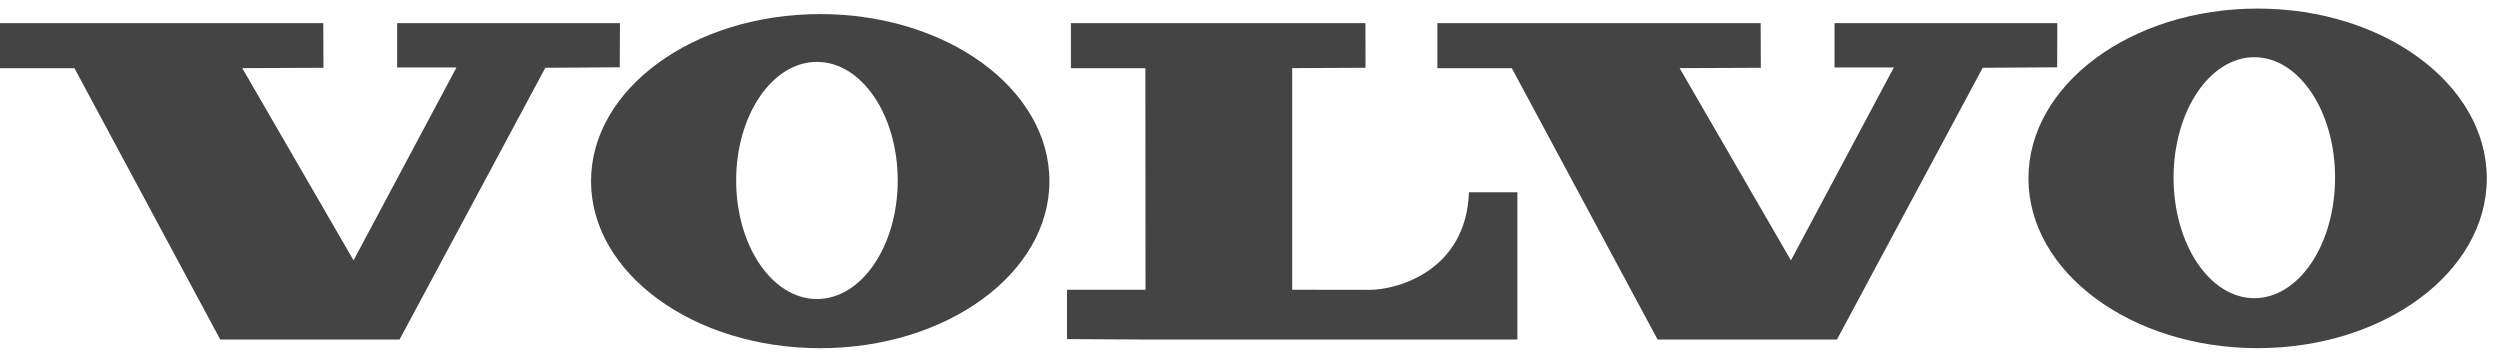
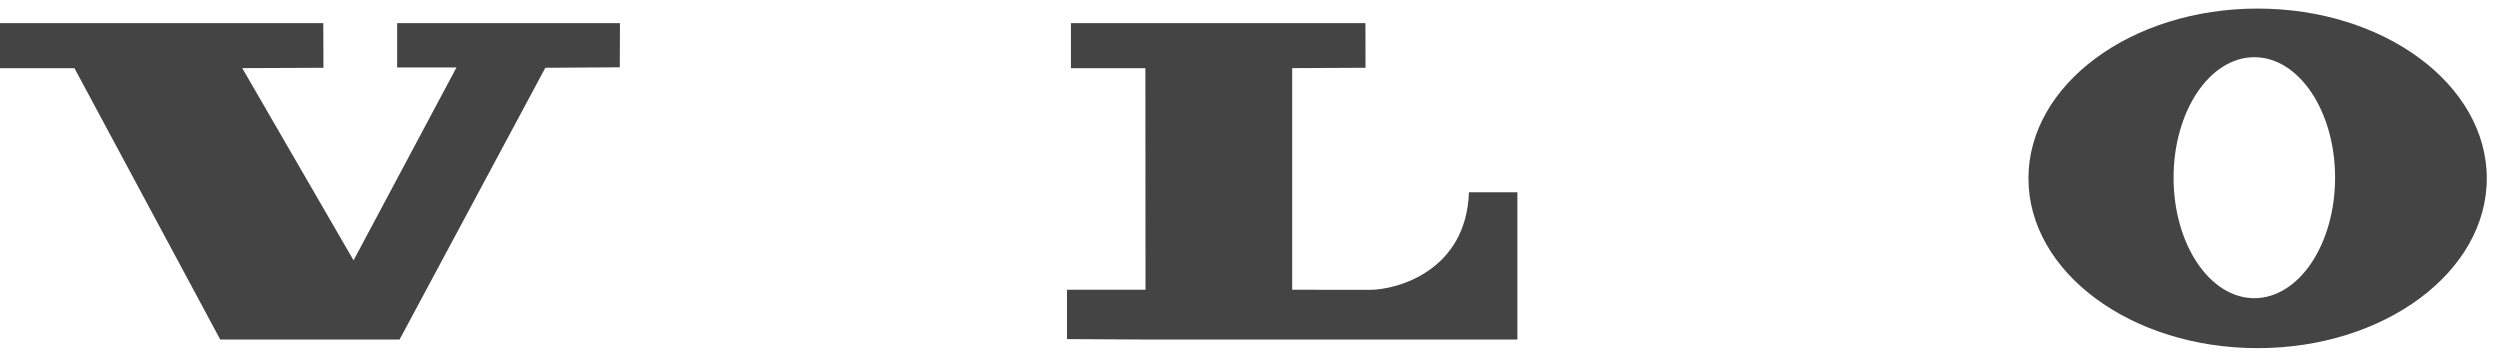
<svg xmlns="http://www.w3.org/2000/svg" width="151" height="22" viewBox="0 0 151 22" fill="none">
  <g id="Page_1">
    <g id="Camada_1_1_">
      <g id="g10">
        <path id="polygon12" fill-rule="evenodd" clip-rule="evenodd" d="M6.10352e-05 1.399V4.121H4.498L13.302 20.508H24.134L32.938 4.094L37.435 4.065L37.445 1.399H23.988V4.075H27.571L21.355 15.725L14.632 4.115L19.536 4.094L19.527 1.399H6.10352e-05Z" fill="#444444" />
-         <path id="polygon14" fill-rule="evenodd" clip-rule="evenodd" d="M86.818 1.399V4.121H91.315L100.118 20.508H110.952L119.755 4.094L124.253 4.065L124.261 1.399H110.806V4.075H114.388L108.172 15.725L101.449 4.115L106.354 4.094L106.344 1.399H86.818Z" fill="#444444" />
        <path id="path16" fill-rule="evenodd" clip-rule="evenodd" d="M64.684 1.399V4.121H69.181L69.189 17.499H64.447V20.481L69.192 20.508H91.65V11.613H88.724C88.564 16.323 84.448 17.506 82.714 17.506C81.126 17.506 78.048 17.5 78.048 17.5V4.115L82.478 4.093L82.472 1.398L64.684 1.399Z" fill="#444444" />
-         <path id="path18" fill-rule="evenodd" clip-rule="evenodd" d="M49.343 18.061C46.648 18.061 44.464 14.856 44.464 10.901C44.464 6.945 46.648 3.738 49.343 3.738C52.038 3.738 54.222 6.945 54.222 10.901C54.222 14.856 52.038 18.061 49.343 18.061ZM49.541 0.85C41.896 0.85 35.699 5.368 35.699 10.94C35.699 16.512 41.896 21.031 49.541 21.031C57.186 21.031 63.385 16.512 63.385 10.94C63.385 5.368 57.186 0.85 49.541 0.85Z" fill="#444444" />
        <path id="path20" fill-rule="evenodd" clip-rule="evenodd" d="M136.161 18.01C133.467 18.01 131.284 14.752 131.284 10.732C131.284 6.713 133.467 3.455 136.161 3.455C138.856 3.455 141.039 6.713 141.039 10.732C141.039 14.752 138.856 18.01 136.161 18.01ZM136.361 0.518C128.714 0.518 122.518 5.111 122.518 10.774C122.518 16.436 128.713 21.028 136.361 21.028C144.005 21.028 150.202 16.436 150.202 10.774C150.202 5.111 144.005 0.518 136.361 0.518Z" fill="#444444" />
      </g>
    </g>
  </g>
</svg>